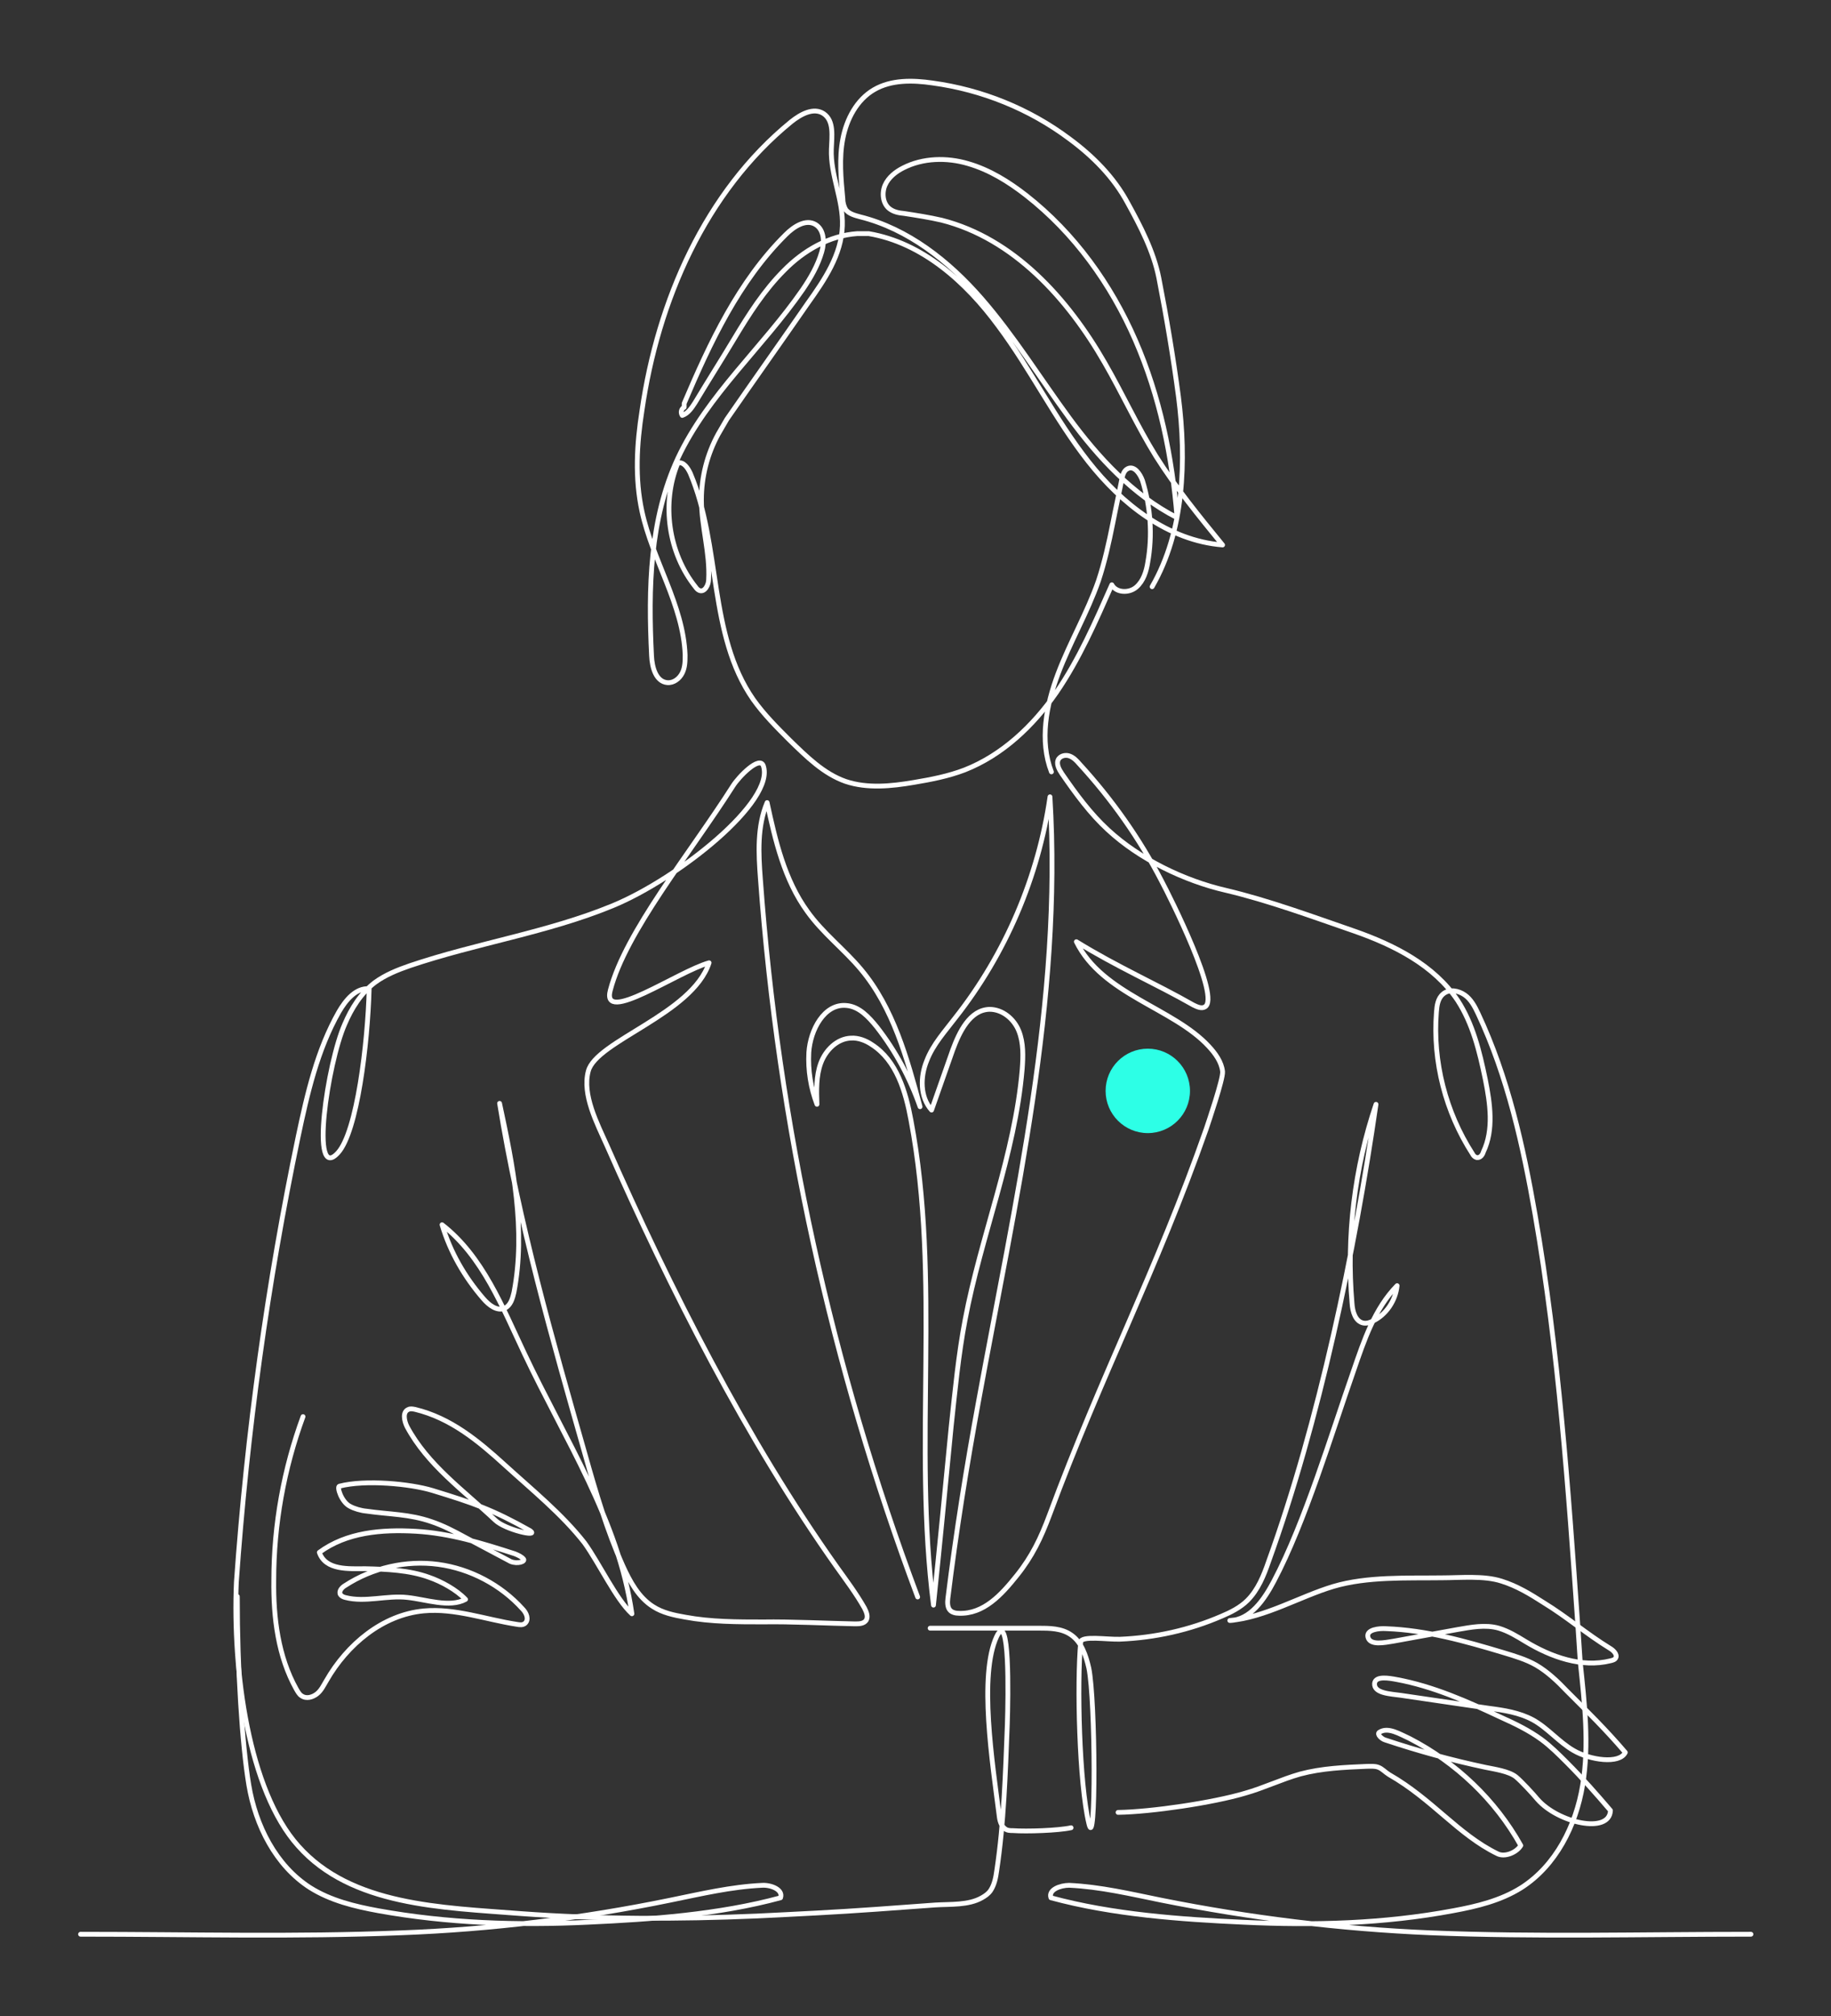
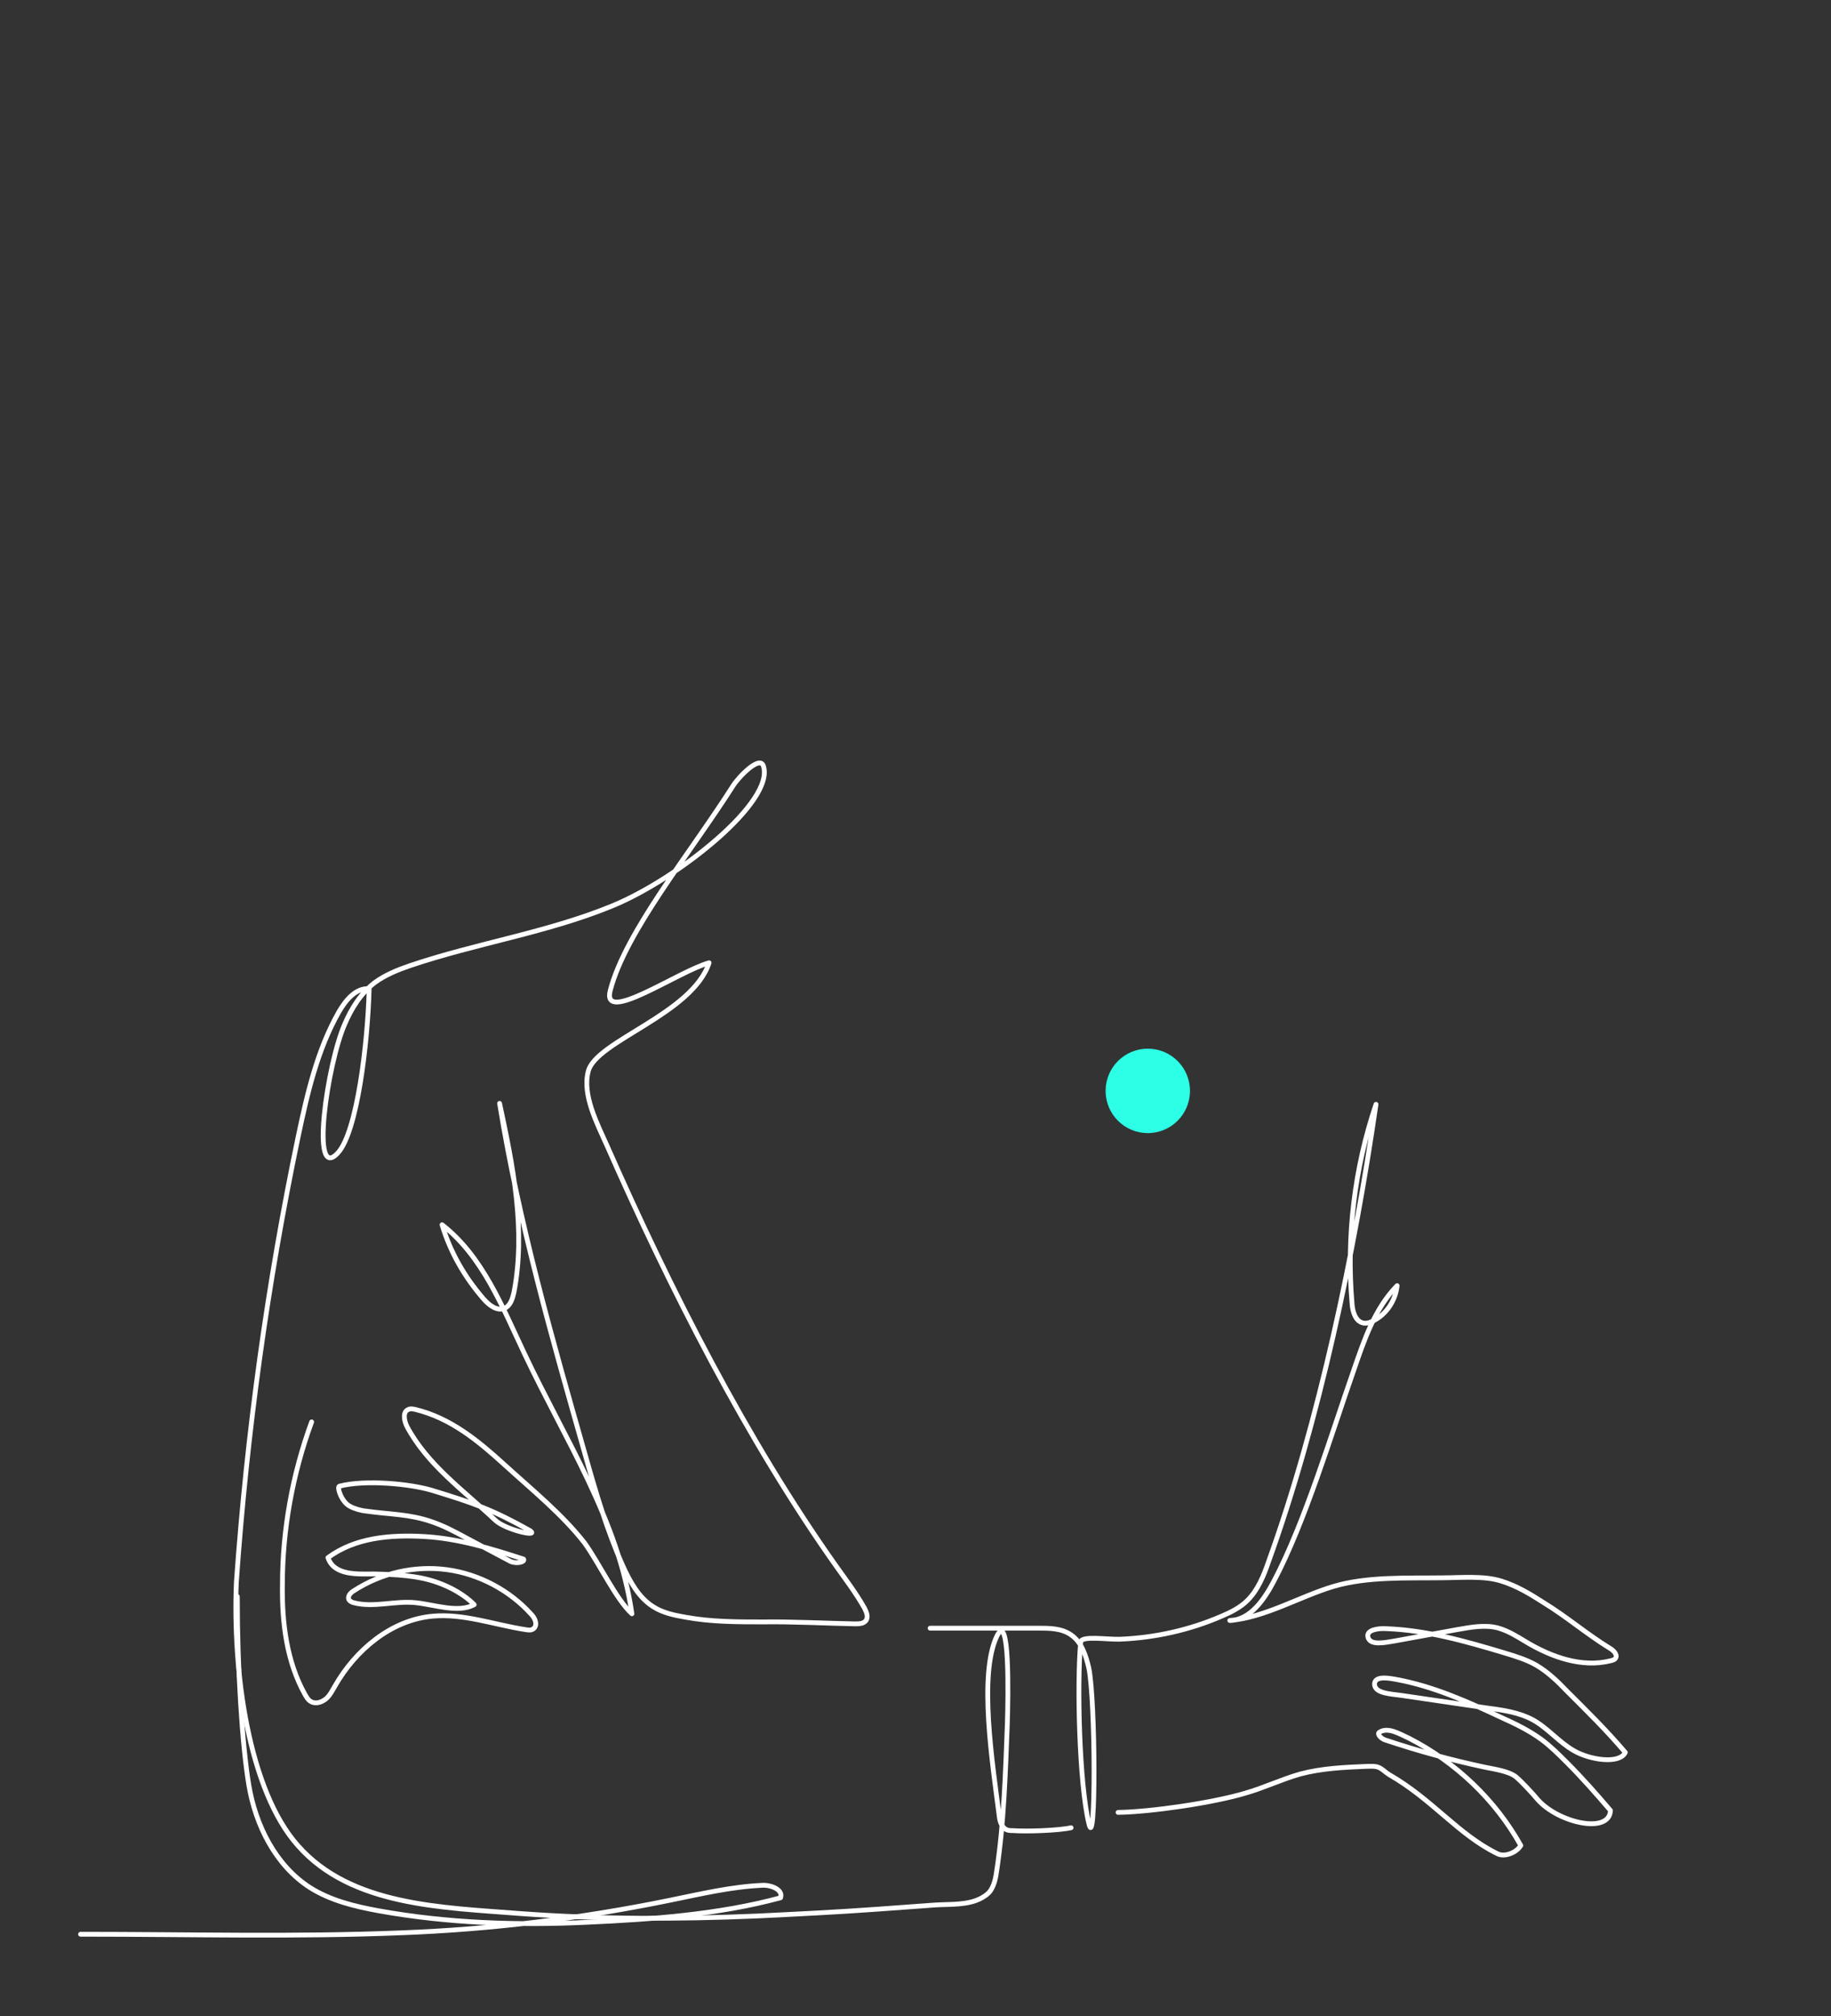
<svg xmlns="http://www.w3.org/2000/svg" id="_Слой_1" data-name="Слой 1" version="1.1" viewBox="0 0 381.9 420.3">
  <rect x="0" y="0" width="381.9" height="420.3" fill="#333333" stroke="none" />
  <defs>
    <style> .cls-1 { fill: none; stroke: #fff; stroke-linecap: round; stroke-linejoin: round; } .cls-2 { fill: #2dffe6; stroke-width: 0px; } </style>
  </defs>
  <g>
-     <path class="cls-1" d="M223.4,381c-2.7.6-9.3.8-12.1.6-.6,0-1.2,0-1.7-.4-.8-.6-1.1-1.7-1.2-2.7-1.4-11-4.3-29.3-.5-37.4,2.7-5.6,2.4,12.2,2.2,18.4-.4,10.2-.7,20.4-2.2,30.4-.2,1.5-.5,3-1.3,4.2-.5.7-1.1,1.1-1.8,1.5-2.8,1.6-6.6,1.3-9.7,1.5-4.1.3-8.3.6-12.4.9-8.3.6-16.6,1-24.8,1.4-16.4.7-32.8.7-49.2-.5-16.6-1.3-35.4-1.6-46.5-14.1-10.4-11.6-13.7-36.6-12.9-55,2.2-31.2,6.5-62.3,12.9-92.9,1.9-9,4-18.1,8.5-26,1.4-2.4,3.5-5,6.3-4.8-.3,11.4-2.5,29.8-6.5,34.2-5.9,6.5-2.2-18.7,1.4-26.8,1.4-3.3,3.4-6.5,6.3-8.7,2.2-1.6,4.7-2.6,7.3-3.5,13.9-4.7,28.7-6.9,42.3-12.5,13.6-5.6,34-21.8,31.4-29.2-.8-2.1-5.1,2.3-6.3,4.2-9.1,14.3-22.4,30.4-25.6,42.6-2,7.4,14.1-3.9,20.6-5.7-3.5,10.7-23.6,16.3-25.2,22.6-1.3,4.9,1.8,10.8,3.9,15.5,13.1,29.7,29.1,61.3,47.9,87.8,2,2.8,4.1,5.6,5.8,8.6.4.8.8,1.7.4,2.5-.5.8-1.5.8-2.4.8-5.5-.1-13.6-.5-19.1-.4-5.4,0-10.9,0-16.3-1-2.3-.4-4.7-.9-6.7-2.2-3-1.9-4.8-5.2-6.3-8.5-3.3-7.4-5.6-15.2-7.8-23-6.9-24.2-13.9-48.6-17.9-73.4,2.8,13,5.5,26.4,3,39.4-.3,1.3-.7,2.7-1.9,3.3-1.6.7-3.3-.6-4.5-2-3.9-4.5-6.9-9.7-8.6-15.4,8.5,6.6,12.6,17.2,17.2,26.9,8.4,17.8,19.6,34.7,22.4,54.2-3.3-3-6.8-10.5-9.9-14.8-4.7-6-11-11.1-16.6-16.2-5.6-5.1-11.3-9.8-18.7-11.6-.5-.1-1-.2-1.4,0-1.3.5-.9,2.4-.3,3.6,4.3,8,11.7,13.2,18.4,19.5,2.1,2,9.2,3.6,7.3,2.2-7.8-4.4-11.9-5.8-20.4-8.4-4.6-1.4-14-2.3-19.4-.9-.6.1.4,3.3,2.2,4.2.9.5,2.3.9,3.4,1,4.9.7,9,.6,13.6,2.2,2.4.8,4.7,2,6.9,3.2,3.9,2.1,5.7,3,9.6,5.1,1.5.6,3.1,0,2.7-.5s-1.1-.8-1.8-1.1c-6.8-2.2-13.6-4.3-20.7-4.7-7.1-.4-14.4.2-20.1,4.4,1.3,3.8,6.2,3.4,9.6,3.4,4.4.1,9.2.3,13.3,1.8,2.6.9,5.7,2.6,7.6,4.6-3.3,1.8-8.3,0-12.1-.4-4.3-.5-8.8,1.1-13,0-.4-.1-.8-.3-1-.6-.4-.7.3-1.5,1-1.9,5.7-3.7,12.7-5.3,19.4-4.4,6.7.9,13.1,4.3,17.6,9.3.8.8,1.4,2.2.5,3-.5.4-1.1.3-1.7.2-6.5-1-12.9-3.4-19.4-2.8-8.6.8-16,7-20.3,14.5-.6,1-1.1,2.1-2,2.8-.9.7-2.2,1.1-3.2.4-.5-.3-.8-.9-1.1-1.4-3.8-6.8-4.8-14.9-4.7-22.7,0-11.6,2.1-23.2,6.1-34.1" />
-     <path class="cls-1" d="M240.3,122.3c6.7-11.6,7.2-26.3,5.5-39.6-1.1-8.3-2.5-16.6-4.1-24.8-1.1-5.5-3.8-10.7-6.5-15.6-2.9-5.4-7.3-9.8-12.2-13.4-8.3-6.2-18.2-10.2-28.5-11.6-4.1-.6-8.6-.7-12.2,1.4-3.6,2.1-5.7,6.1-6.5,10.2-.8,4.1-.4,8.3,0,12.5,0,.8.2,1.6.6,2.3.7.9,1.9,1.2,3,1.5,10,2.5,18.5,9.2,25.3,17,6.8,7.8,12.2,16.6,18.3,24.9s13.3,16.1,22.5,20.8c-1-12.7-3.6-25.3-8.7-37-5.1-11.7-12.7-22.3-22.8-30.2-3.6-2.8-7.6-5.3-12.1-6.6-4.4-1.3-9.4-1.2-13.5.9-1.6.8-3.1,2-3.8,3.6s-.5,3.8.9,4.9c.9.7,2,.9,3.1,1,2.6.4,5.2.8,7.8,1.4,15,3.8,26.3,16.3,34,29.7,3.7,6.4,6.8,13.2,10.7,19.5,4.1,6.5,9,12.5,13.9,18.5-11.3-.9-21-8.5-28-17.4-7-8.9-12-19.2-18.8-28.3-6.7-9.1-15.8-17.3-27-19.2h-2.4c-5.8.4-11.2,3.5-15.3,7.7-4.1,4.1-7.3,9.1-10.3,14.1-2.7,4.5-5.5,8.9-8.2,13.4-.7,1.1-1.5,2.3-2.7,2.7-.4-.6-.2-1.4.4-1.7v-.8c5.4-12.7,11.4-25.5,21.2-35.2,1.7-1.7,4.2-3.3,6.2-2.1,1.8,1.1,1.9,3.7,1.3,5.7-.8,2.8-2.3,5.4-4,7.9-8.3,12-19.8,21.9-26,35.1-5.9,12.7-6.2,27.2-5.5,41.2.1,2.4.9,5.4,3.3,5.6,1.3.1,2.5-.8,3.1-2s.6-2.5.6-3.8c-.4-10.4-6.8-19.7-9-29.9-1.5-6.9-1.1-14,0-21,3.3-22.9,13.2-45.6,31.1-60.2,2-1.6,4.7-3.1,6.8-1.7,2.2,1.5,1.7,4.7,1.6,7.4-.2,5.4,2.5,10.6,2.3,16-.2,6-3.7,11.2-7.2,16.1-5.6,8.1-11.3,16.1-16.9,24.2l-1.8,3.1c-2.3,4.2-3.5,8.9-3.5,13.7,0,5.6,1.8,11.1,1.5,16.6,0,1.1-.8,2.7-1.9,2.3-.3-.1-.6-.4-.8-.7-5.7-7.1-7.2-17.5-3.7-25.9,1.2-.3,2.1,1.1,2.6,2.2,6.4,15.1,3.7,33.6,13.1,47.1,2.2,3.1,4.9,5.8,7.6,8.5,3.5,3.4,7.1,7,11.7,8.6,4.5,1.5,9.5,1,14.2.2,3.6-.6,7.2-1.3,10.6-2.6,7.9-3.1,14.3-9.2,19.1-16.1,4.8-7,8.2-14.8,11.6-22.5.9,1.7,3.6,1.8,5.1.5,1.5-1.3,2.1-3.3,2.4-5.2,1-5.6.6-11.5-1.1-17-.5-1.4-1.7-3.2-3.1-2.5-.8.4-1,1.3-1.2,2.1-.6,3.1-1.3,6.2-1.9,9.3-.8,4-1.7,8.1-3,12-2.3,6.6-5.9,12.7-8.4,19.3s-3.9,14-1.4,20.5" />
-     <path class="cls-1" d="M365.2,403.2c-23.2,0-44.6.6-66.9-.3-18.9-.8-37.6-3.1-56.1-6.8-6.4-1.3-12.7-2.8-19.2-3.1-1.8,0-4.4.9-3.8,2.6,12.9,3.5,27,4.5,40.2,5.1,14.6.7,29.3.3,43.7-2.4,4.9-.9,9.9-2.1,14.2-4.8,7.2-4.6,11.4-12.9,12.8-21.4,1.4-8.4.4-17.1-.5-25.6l-.5-7.6c-2-28.6-4-57.3-8.9-85.6-2.5-14.4-5.7-28.8-11.9-42-.7-1.5-1.5-3-2.8-3.9s-3.2-1.3-4.5-.2c-1.1.9-1.3,2.4-1.4,3.8-.8,10.3,1.9,20.8,7.5,29.5.2.4.5.7.9.8.7.1,1.2-.5,1.4-1.2,2.2-4.6,1.4-10.1.4-15.1-1.2-5.8-2.6-11.6-5.8-16.5-4.9-7.3-13.2-11.5-21.5-14.4-8.7-3-17.9-6.4-26.8-8.5-8.7-2-18-6.5-24.6-12.6-3.7-3.4-6.7-7.5-9.6-11.7-.6-.9-1.3-2.1-.7-3.1.5-.7,1.5-.9,2.3-.6.8.3,1.4.9,2,1.6,6.8,7.4,12.6,15.6,17.2,24.5,1.6,3,12.4,24.4,9,26.2-.7.4-1.6,0-2.4-.4-7.9-4.5-15.8-7.9-24.4-13.2,5.4,11,20.2,13.8,27.6,21.8,1.4,1.5,2.7,3.3,2.9,5.3.1,1.6-2.9,10.4-3.4,11.9-10.5,29.9-21.7,50.8-32.7,80.5-1.8,4.8-3.6,8.6-6.8,12.6-3.2,4-6.9,8.1-12.1,7.9-.7,0-1.5-.2-1.9-.7-.5-.6-.5-1.6-.4-2.4,1.7-13.8,3.9-27.5,6.4-41.1,7.6-41.6,17.5-83.5,14.9-126-2.4,16.7-9.3,32.8-19.7,46-2.2,2.9-4.7,5.6-6,9-1.4,3.4-1.4,7.6,1,10.3,1.5-4.2,2.9-8.3,4.4-12.5,1.4-3.8,3.6-8.4,7.7-8.5,2.7,0,5.1,2,6.1,4.5,1,2.5.9,5.3.7,8-1.5,17.8-8.6,34.7-11.9,52.2-1.4,7.3-2.1,14.8-2.9,22.2-1.2,12.4-2.4,24.9-3.7,37.3-4.3-33.5,1.6-67.9-4.7-101.1-1.1-6-3-12.4-8.1-15.7-1.3-.9-2.9-1.5-4.4-1.4-2.9.1-5.3,2.5-6.3,5.2-1,2.7-.9,5.7-.8,8.6-1.3-3.4-1.9-7.1-1.7-10.8.3-4.7,3.2-10.2,7.8-9.8,2.7.2,4.7,2.4,6.4,4.5,3.9,5,6.9,10.6,9,16.6-2.7-10.1-5.6-20.6-12.3-28.6-3.5-4.2-8-7.6-11.2-12.1-4.8-6.6-6.7-14.8-8.4-22.7-2.1,5-1.8,10.6-1.4,15.9,3.7,51.1,14.8,101.7,32.8,149.7" />
+     <path class="cls-1" d="M223.4,381c-2.7.6-9.3.8-12.1.6-.6,0-1.2,0-1.7-.4-.8-.6-1.1-1.7-1.2-2.7-1.4-11-4.3-29.3-.5-37.4,2.7-5.6,2.4,12.2,2.2,18.4-.4,10.2-.7,20.4-2.2,30.4-.2,1.5-.5,3-1.3,4.2-.5.7-1.1,1.1-1.8,1.5-2.8,1.6-6.6,1.3-9.7,1.5-4.1.3-8.3.6-12.4.9-8.3.6-16.6,1-24.8,1.4-16.4.7-32.8.7-49.2-.5-16.6-1.3-35.4-1.6-46.5-14.1-10.4-11.6-13.7-36.6-12.9-55,2.2-31.2,6.5-62.3,12.9-92.9,1.9-9,4-18.1,8.5-26,1.4-2.4,3.5-5,6.3-4.8-.3,11.4-2.5,29.8-6.5,34.2-5.9,6.5-2.2-18.7,1.4-26.8,1.4-3.3,3.4-6.5,6.3-8.7,2.2-1.6,4.7-2.6,7.3-3.5,13.9-4.7,28.7-6.9,42.3-12.5,13.6-5.6,34-21.8,31.4-29.2-.8-2.1-5.1,2.3-6.3,4.2-9.1,14.3-22.4,30.4-25.6,42.6-2,7.4,14.1-3.9,20.6-5.7-3.5,10.7-23.6,16.3-25.2,22.6-1.3,4.9,1.8,10.8,3.9,15.5,13.1,29.7,29.1,61.3,47.9,87.8,2,2.8,4.1,5.6,5.8,8.6.4.8.8,1.7.4,2.5-.5.8-1.5.8-2.4.8-5.5-.1-13.6-.5-19.1-.4-5.4,0-10.9,0-16.3-1-2.3-.4-4.7-.9-6.7-2.2-3-1.9-4.8-5.2-6.3-8.5-3.3-7.4-5.6-15.2-7.8-23-6.9-24.2-13.9-48.6-17.9-73.4,2.8,13,5.5,26.4,3,39.4-.3,1.3-.7,2.7-1.9,3.3-1.6.7-3.3-.6-4.5-2-3.9-4.5-6.9-9.7-8.6-15.4,8.5,6.6,12.6,17.2,17.2,26.9,8.4,17.8,19.6,34.7,22.4,54.2-3.3-3-6.8-10.5-9.9-14.8-4.7-6-11-11.1-16.6-16.2-5.6-5.1-11.3-9.8-18.7-11.6-.5-.1-1-.2-1.4,0-1.3.5-.9,2.4-.3,3.6,4.3,8,11.7,13.2,18.4,19.5,2.1,2,9.2,3.6,7.3,2.2-7.8-4.4-11.9-5.8-20.4-8.4-4.6-1.4-14-2.3-19.4-.9-.6.1.4,3.3,2.2,4.2.9.5,2.3.9,3.4,1,4.9.7,9,.6,13.6,2.2,2.4.8,4.7,2,6.9,3.2,3.9,2.1,5.7,3,9.6,5.1,1.5.6,3.1,0,2.7-.5c-6.8-2.2-13.6-4.3-20.7-4.7-7.1-.4-14.4.2-20.1,4.4,1.3,3.8,6.2,3.4,9.6,3.4,4.4.1,9.2.3,13.3,1.8,2.6.9,5.7,2.6,7.6,4.6-3.3,1.8-8.3,0-12.1-.4-4.3-.5-8.8,1.1-13,0-.4-.1-.8-.3-1-.6-.4-.7.3-1.5,1-1.9,5.7-3.7,12.7-5.3,19.4-4.4,6.7.9,13.1,4.3,17.6,9.3.8.8,1.4,2.2.5,3-.5.4-1.1.3-1.7.2-6.5-1-12.9-3.4-19.4-2.8-8.6.8-16,7-20.3,14.5-.6,1-1.1,2.1-2,2.8-.9.7-2.2,1.1-3.2.4-.5-.3-.8-.9-1.1-1.4-3.8-6.8-4.8-14.9-4.7-22.7,0-11.6,2.1-23.2,6.1-34.1" />
    <path class="cls-1" d="M49.5,332.8c0,15.2,1,30.9,2.4,39.3,1.4,8.4,5.6,16.8,12.8,21.4,4.3,2.7,9.3,3.9,14.2,4.8,14.4,2.6,29.1,3.1,43.7,2.4,13.2-.6,27.3-1.6,40.2-5.1.6-1.7-2-2.7-3.8-2.6-6.5.3-12.8,1.8-19.2,3.1-18.5,3.8-37.3,6.1-56.1,6.8-22.3.9-43.7.3-66.9.3" />
    <path class="cls-1" d="M194,339.4c7.5,0,15,0,22.5,0,2.4,0,4.9,0,6.9,1.4,2.2,1.5,3.1,4.3,3.7,6.9,1.4,6.7,1.5,39,0,32.4-2-8.4-2.5-29.2-1.7-37.8.1-1.4,5.6-.5,8.2-.6,7.3-.3,14.5-1.9,21.2-4.8,1.9-.8,3.9-1.8,5.4-3.3,2.2-2.2,3.4-5.2,4.4-8.1,10.5-29,18-64.8,22.4-95.3-4.5,13.3-6.2,27.5-5,41.5.1,1.7.7,3.8,2.4,4.1.7.1,1.3-.1,1.9-.4,2.8-1.3,4.8-4.3,5.1-7.4-4.7,4.8-6.9,11.4-9.1,17.8-4.6,13.1-10.1,31.5-16.6,43.8-2,3.8-4.9,8.1-9.2,8.2,7.3-.6,14.6-5,21.6-7.1,7.1-2.1,15.3-1.7,22.6-1.8,3.9,0,8.8-.5,12.5.7,3.2,1,6,2.7,8.8,4.5,4.9,3,8.9,6.5,13.8,9.5.7.4,1.6,1.3,1.2,2-.2.4-.7.5-1.1.6-6,1.5-12.4-.8-17.7-4-1.8-1.1-3.6-2.2-5.6-2.8-2.8-.8-5.8-.2-8.7.3-4.4.8-8.8,1.6-13.2,2.4-1.9.3-5,1-5.4-.9-.3-1.5,2.3-1.8,3.8-1.7,8.4.3,16.5,2.6,24.5,5,2.3.7,4.7,1.4,6.8,2.6,2.4,1.4,4.5,3.4,6.4,5.4,4.4,4.4,8.1,8,12.2,12.8-1.2,2.5-7.4,1.6-10.8-.4-3.1-1.8-5.4-4.7-8.5-6.4-2.8-1.5-6-2-9.1-2.4-6.1-.9-12.3-1.8-18.4-2.7-2.1-.3-5.7-.4-5.5-2.5.2-1.6,3-1.1,4.6-.8,7.6,1.4,14.8,4.6,21.8,7.9,2.9,1.3,5.8,2.7,8.4,4.6,1.9,1.4,3.6,3.1,5.3,4.8,3.2,3.2,6.2,6.6,9.1,10-.2,5-10.9,2.6-15.2-2.3-.9-1.1-3.4-3.8-4.5-4.7-1.5-1.2-4.5-1.6-6.4-2-7.1-1.5-14-3.4-20.9-5.7-.7-.2-1.8-1.2-1.2-1.6,1.8-1.2,4.3.4,6.3,1.3,9.7,5,17.9,12.8,23.2,22.3-.9,1.5-3.4,2.5-4.9,1.7-8.2-4-13.5-11.3-22.6-16.5-.8-.5-1.4-1.2-2.2-1.5-.8-.3-1.6-.2-2.4-.2-4.7.2-9.4.4-13.9,1.6-3.9,1.1-7.6,2.9-11.5,4-6.7,2-19.6,3.9-26.5,4" />
  </g>
  <circle class="cls-2" cx="239.4" cy="227.4" r="8.8" />
</svg>